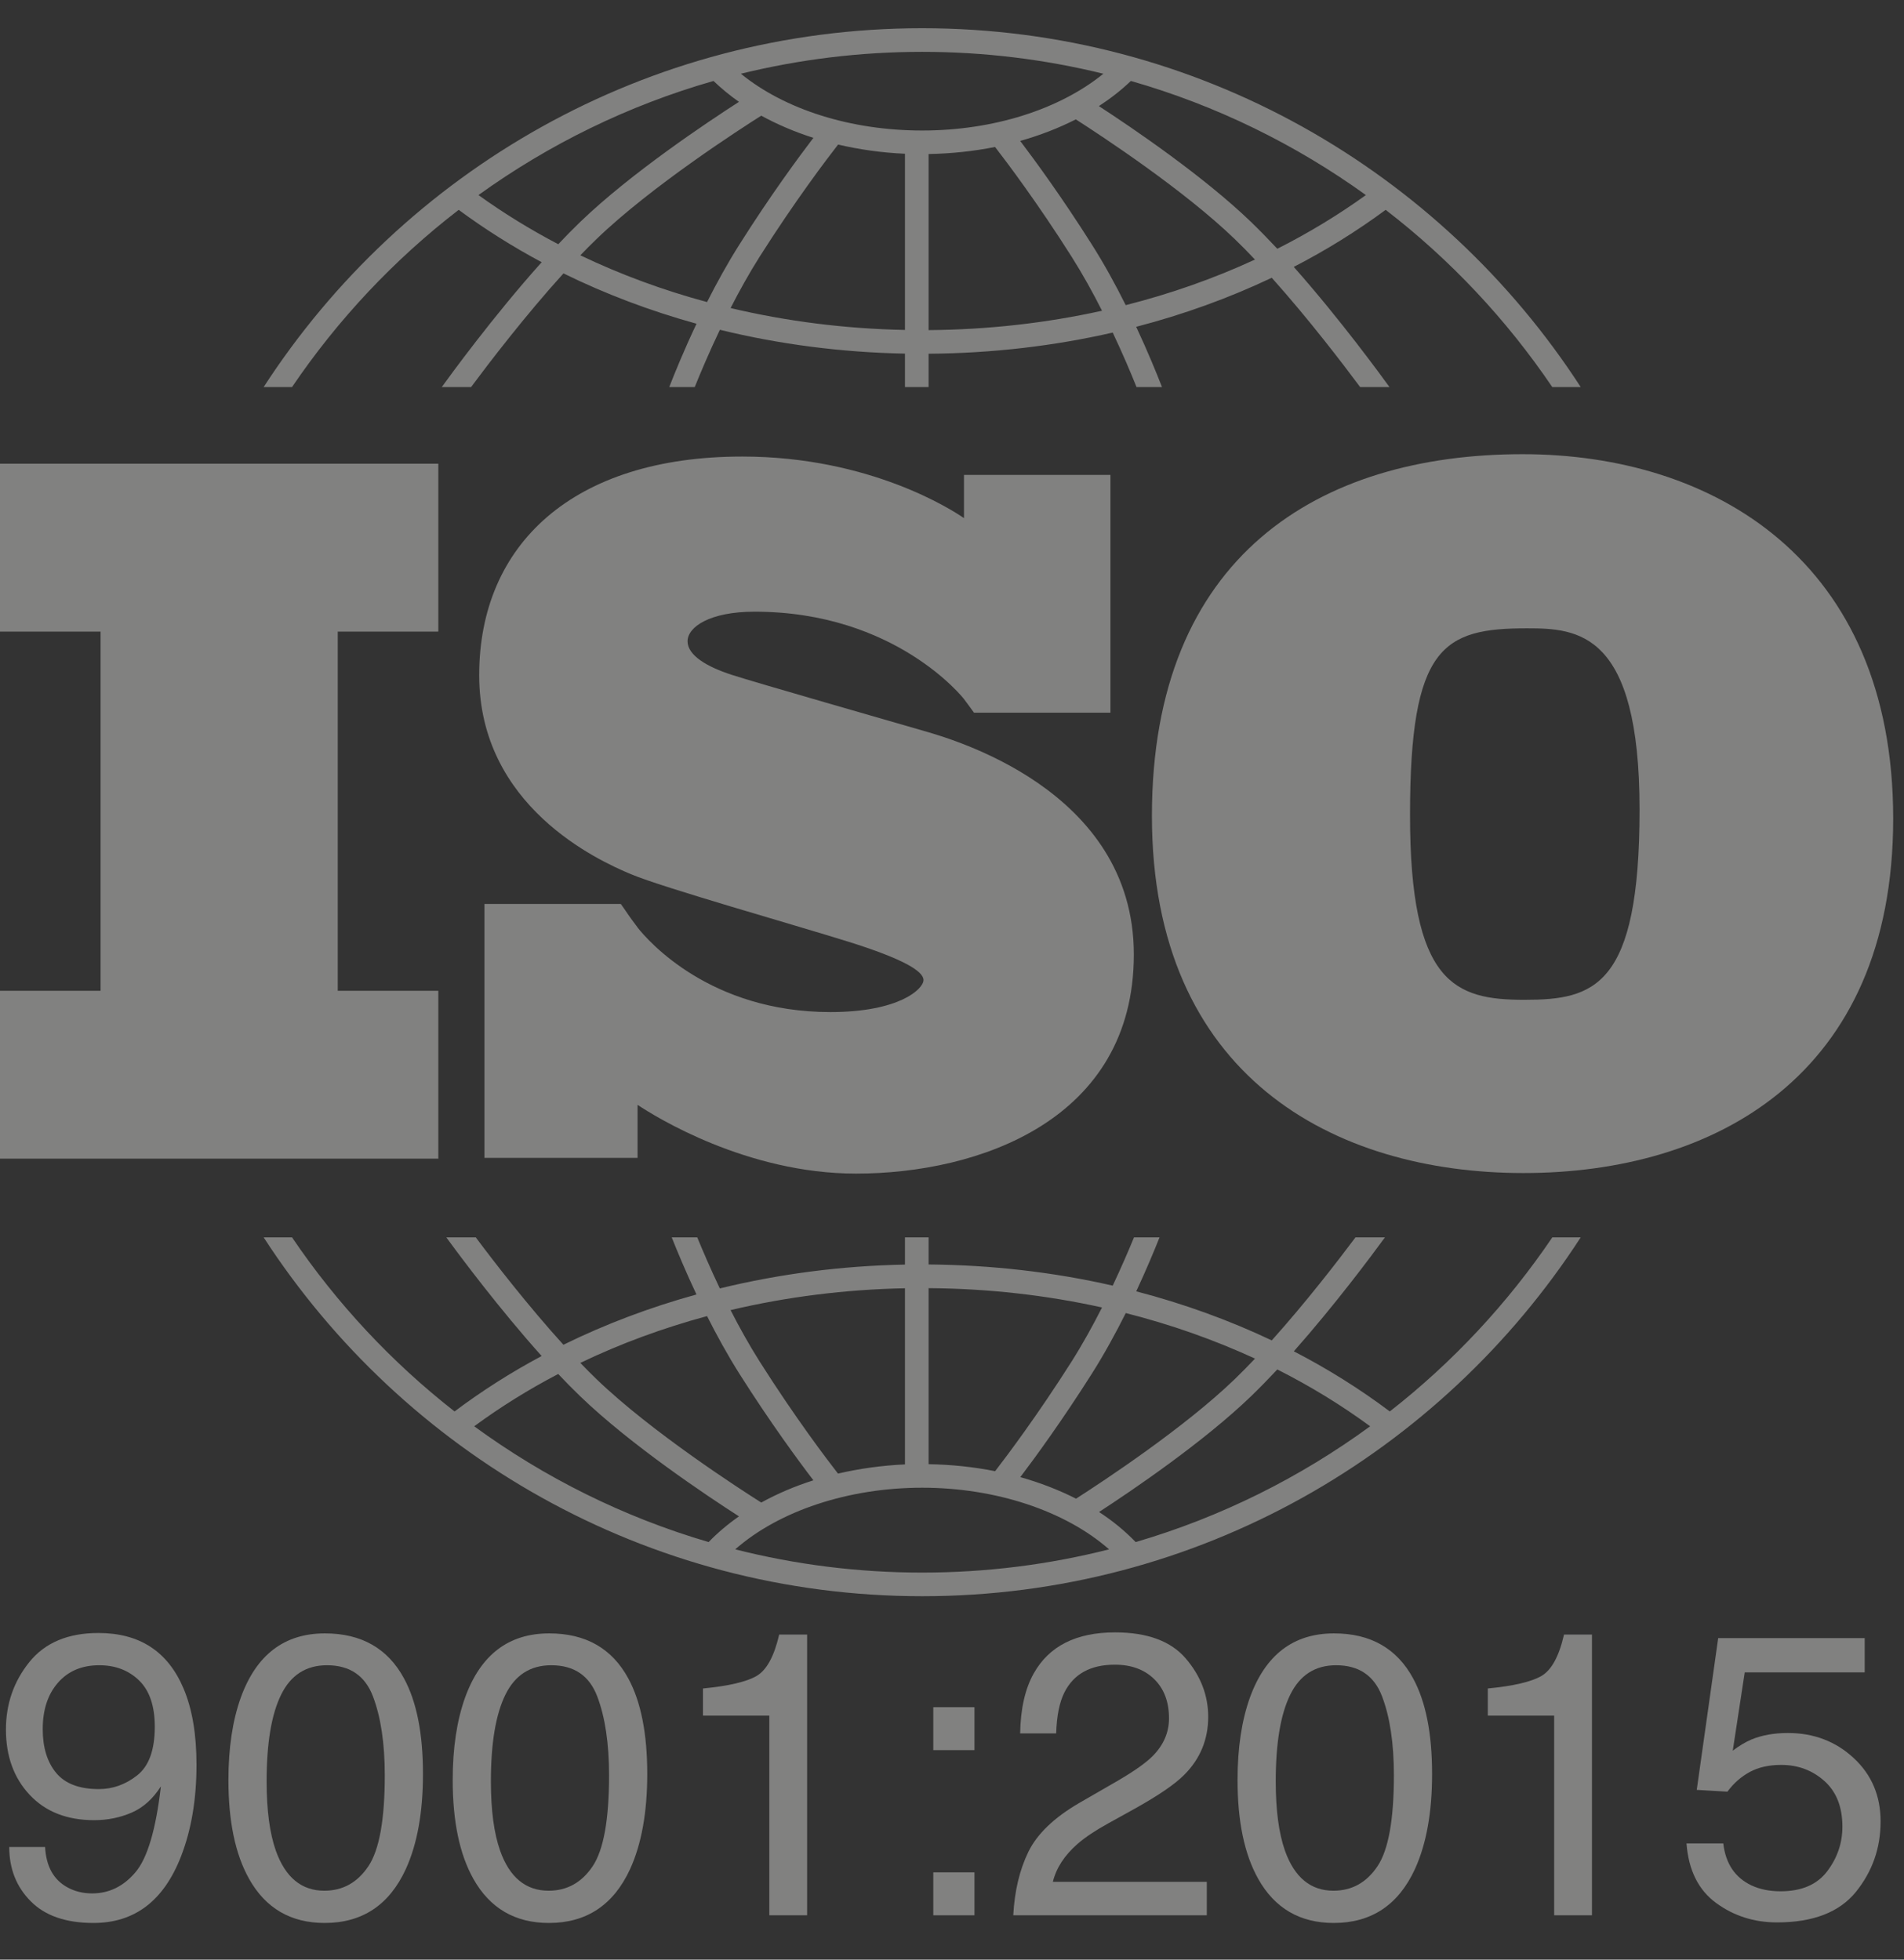
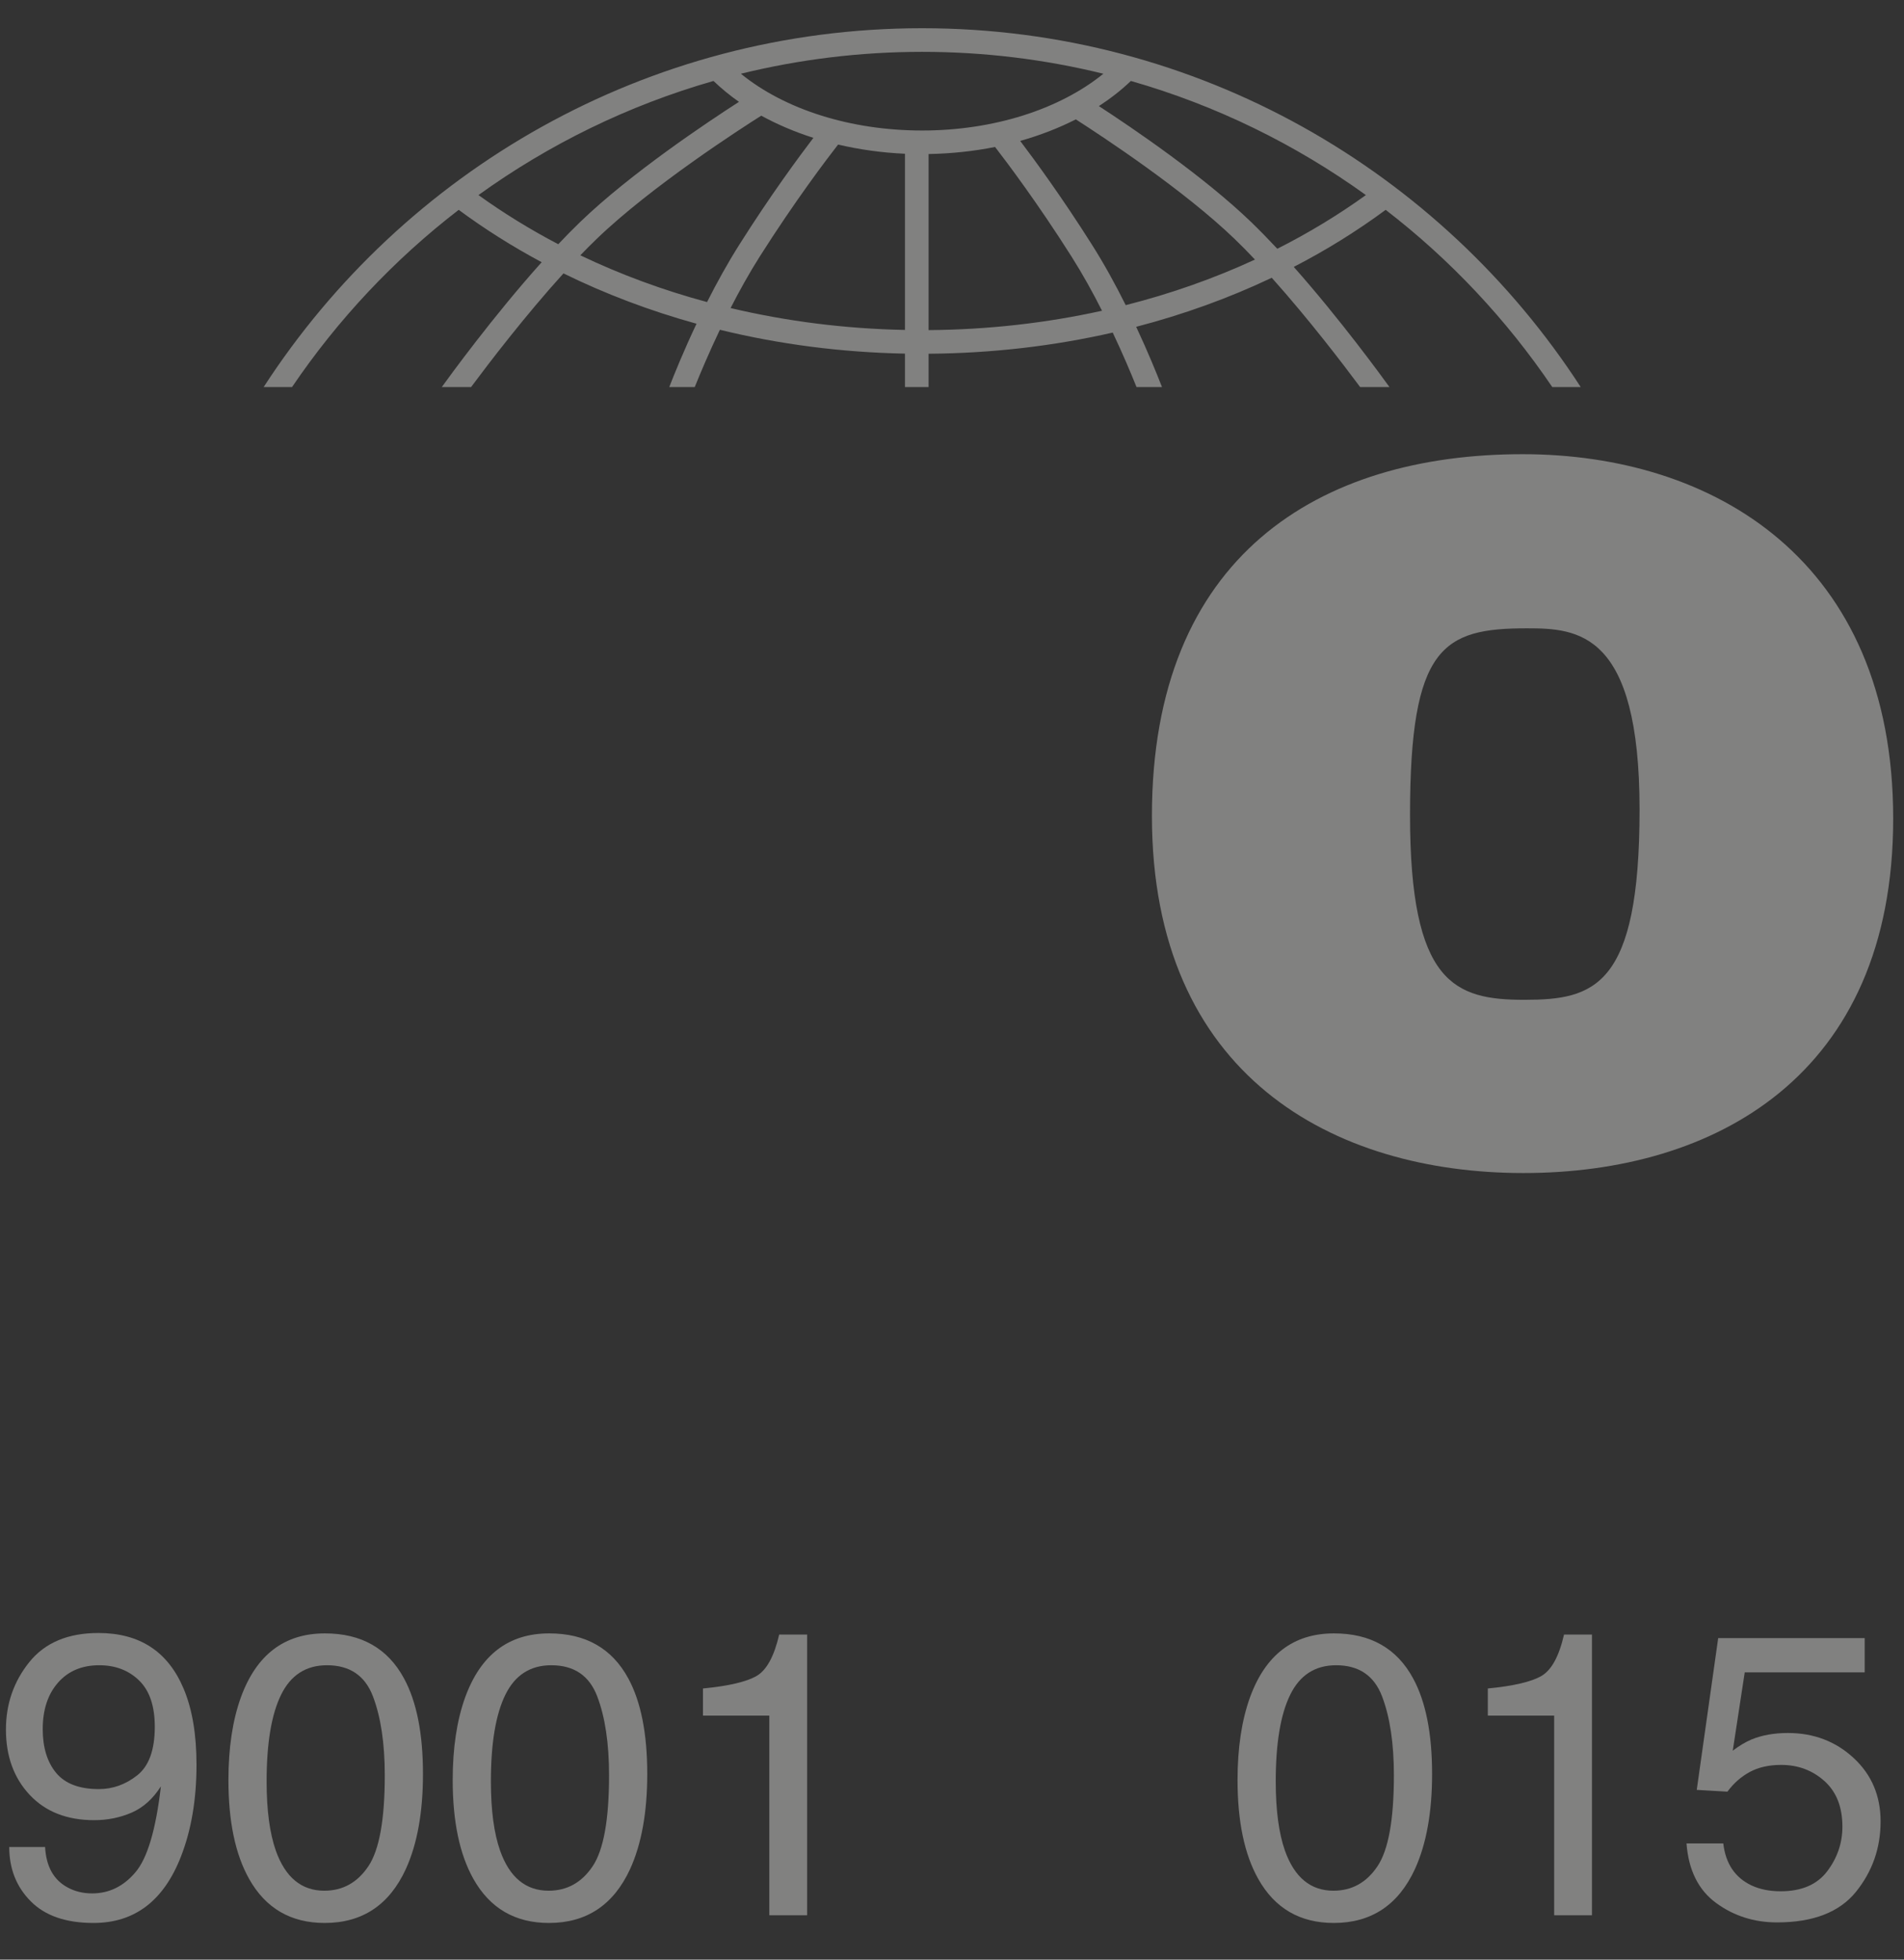
<svg xmlns="http://www.w3.org/2000/svg" width="34" height="35" viewBox="0 0 34 35" fill="none">
  <rect x="0" y="0" width="34" height="35" fill="#333333" stroke="none" />
  <g opacity="0.4">
-     <path d="M7.827 11.281V8.282H0V11.281H1.796V17.696H0V20.694H7.827V17.696H6.031V11.281H7.827Z" fill="#F6F5F3" />
-     <path d="M16.465 13.045C15.981 12.904 13.492 12.191 13.061 12.051C12.63 11.91 12.278 11.708 12.278 11.453C12.278 11.198 12.674 10.925 13.474 10.925C15.998 10.925 17.211 12.482 17.211 12.482C17.211 12.482 17.348 12.664 17.393 12.729H19.829V8.482H17.214V9.254C17.015 9.116 15.54 8.154 13.254 8.154C10.237 8.154 8.557 9.72 8.557 12.06C8.557 14.399 10.677 15.367 11.266 15.613C11.855 15.859 14.16 16.51 15.145 16.818C16.13 17.126 16.491 17.346 16.491 17.504C16.491 17.663 16.06 18.076 14.829 18.076C12.684 18.076 11.579 16.811 11.385 16.566V16.564C11.323 16.482 11.251 16.384 11.226 16.347C11.198 16.304 11.132 16.21 11.086 16.145H8.651V20.68H11.385V19.733C11.703 19.945 13.332 20.961 15.286 20.961C17.467 20.961 20.247 20.011 20.247 17.047C20.247 14.083 16.948 13.185 16.465 13.045Z" fill="#F6F5F3" />
    <path d="M27.189 8.112C23.552 8.112 20.57 9.93 20.57 14.572C20.57 19.213 23.808 20.951 27.205 20.951C30.602 20.951 33.807 19.229 33.807 14.62C33.807 10.01 30.602 8.112 27.189 8.112ZM27.221 17.857C25.977 17.857 25.179 17.57 25.179 14.556C25.179 11.541 25.769 11.222 27.269 11.222C28.178 11.222 29.278 11.286 29.278 14.46C29.278 17.634 28.465 17.857 27.221 17.857Z" fill="#F6F5F3" />
    <path d="M5.215 6.913C6.033 5.706 7.038 4.636 8.191 3.748C8.657 4.092 9.152 4.405 9.673 4.683C8.8 5.656 8.019 6.733 7.889 6.913H8.412C8.727 6.49 9.377 5.638 10.062 4.883C10.811 5.251 11.607 5.552 12.438 5.782C12.216 6.251 12.049 6.661 11.951 6.913H12.406C12.511 6.653 12.664 6.291 12.855 5.89C13.914 6.149 15.024 6.294 16.16 6.316V6.913H16.582V6.318C17.71 6.31 18.814 6.181 19.87 5.94C20.05 6.32 20.195 6.664 20.295 6.913H20.75C20.655 6.671 20.498 6.283 20.289 5.837C21.135 5.617 21.946 5.324 22.71 4.961C23.369 5.697 23.985 6.505 24.288 6.913H24.812C24.686 6.739 23.945 5.717 23.103 4.767C23.682 4.468 24.231 4.127 24.744 3.748C25.897 4.636 26.902 5.706 27.719 6.913H28.227C25.73 3.059 21.392 0.504 16.467 0.504C11.543 0.504 7.205 3.059 4.708 6.913H5.215V6.913ZM12.626 5.395C11.836 5.182 11.078 4.902 10.363 4.56C10.46 4.459 10.557 4.361 10.653 4.269C11.632 3.325 13.241 2.289 13.594 2.066C13.88 2.223 14.193 2.356 14.525 2.462C14.267 2.8 13.76 3.487 13.209 4.359C12.994 4.698 12.798 5.054 12.626 5.395ZM16.16 5.893C15.091 5.872 14.046 5.739 13.046 5.502C13.203 5.196 13.377 4.882 13.565 4.585C14.201 3.581 14.775 2.827 14.966 2.582C15.347 2.671 15.748 2.728 16.16 2.746V5.893ZM16.582 5.896V2.751C16.989 2.744 17.387 2.701 17.769 2.625C17.987 2.907 18.534 3.634 19.136 4.585C19.334 4.898 19.517 5.229 19.679 5.55C18.683 5.77 17.644 5.888 16.582 5.896ZM20.102 5.45C19.924 5.092 19.719 4.716 19.492 4.359C18.969 3.532 18.486 2.871 18.218 2.517C18.571 2.417 18.905 2.288 19.211 2.132C19.706 2.45 21.145 3.398 22.048 4.269C22.168 4.384 22.289 4.508 22.41 4.636C21.681 4.973 20.907 5.246 20.102 5.45ZM24.391 3.484C23.895 3.841 23.366 4.162 22.809 4.443C22.653 4.276 22.496 4.115 22.341 3.965C21.496 3.151 20.239 2.296 19.623 1.895C19.832 1.759 20.024 1.609 20.194 1.446C21.719 1.882 23.135 2.579 24.391 3.484ZM16.468 0.926C17.582 0.926 18.666 1.062 19.703 1.317C18.916 1.956 17.736 2.331 16.468 2.331C15.193 2.331 14.016 1.957 13.23 1.317C14.268 1.062 15.352 0.926 16.468 0.926ZM12.741 1.446C12.88 1.579 13.031 1.704 13.196 1.819C12.638 2.178 11.263 3.094 10.36 3.965C10.23 4.09 10.099 4.224 9.969 4.362C9.469 4.1 8.993 3.807 8.544 3.484C9.8 2.579 11.216 1.882 12.741 1.446Z" fill="#F6F5F3" />
-     <path d="M27.72 22.1C26.92 23.282 25.94 24.332 24.818 25.209C24.284 24.808 23.71 24.448 23.104 24.135C23.834 23.311 24.489 22.432 24.731 22.1H24.205C23.881 22.533 23.314 23.267 22.71 23.94C21.947 23.578 21.135 23.284 20.29 23.064C20.468 22.681 20.61 22.342 20.706 22.1H20.25C20.153 22.336 20.024 22.635 19.87 22.962C18.815 22.721 17.711 22.593 16.582 22.584V22.1H16.16V22.586C15.024 22.608 13.913 22.753 12.854 23.012C12.69 22.666 12.553 22.348 12.451 22.1H11.995C12.096 22.354 12.246 22.714 12.437 23.12C11.606 23.349 10.81 23.65 10.061 24.018C9.432 23.325 8.832 22.55 8.496 22.1H7.97C8.22 22.443 8.912 23.371 9.672 24.219C9.124 24.512 8.604 24.843 8.117 25.209C6.995 24.332 6.015 23.282 5.215 22.1H4.708C7.205 25.954 11.543 28.509 16.468 28.509C21.392 28.509 25.73 25.954 28.227 22.1H27.72V22.1ZM20.103 23.452C20.908 23.656 21.681 23.929 22.411 24.265C22.289 24.394 22.168 24.517 22.048 24.633C21.148 25.501 19.714 26.447 19.215 26.767C18.908 26.611 18.574 26.482 18.22 26.382C18.489 26.027 18.97 25.367 19.492 24.543C19.719 24.186 19.924 23.809 20.103 23.452ZM16.582 23.007C17.645 23.014 18.684 23.132 19.679 23.352C19.517 23.672 19.334 24.004 19.136 24.317C18.534 25.267 17.988 25.993 17.77 26.276C17.39 26.2 16.991 26.158 16.582 26.151V23.007H16.582ZM16.16 23.009V26.155C15.746 26.174 15.345 26.23 14.964 26.319C14.772 26.072 14.2 25.32 13.565 24.317C13.377 24.02 13.202 23.705 13.046 23.399C14.044 23.163 15.09 23.03 16.16 23.009ZM12.626 23.506C12.798 23.848 12.994 24.204 13.208 24.543C13.76 25.414 14.266 26.101 14.525 26.439C14.192 26.545 13.88 26.678 13.594 26.836C13.239 26.612 11.631 25.576 10.653 24.633C10.557 24.541 10.46 24.443 10.363 24.342C11.077 23.999 11.835 23.72 12.626 23.506ZM8.468 25.474C8.938 25.128 9.44 24.816 9.968 24.54C10.098 24.678 10.23 24.812 10.36 24.937C11.263 25.808 12.637 26.724 13.196 27.083C12.997 27.222 12.815 27.375 12.654 27.542C11.131 27.095 9.719 26.389 8.468 25.474ZM16.467 28.087C15.316 28.087 14.198 27.943 13.129 27.672C13.909 26.986 15.148 26.571 16.467 26.571C17.785 26.571 19.025 26.987 19.805 27.672C18.737 27.943 17.619 28.087 16.467 28.087ZM20.28 27.542C20.089 27.344 19.87 27.164 19.626 27.005C20.243 26.603 21.497 25.75 22.341 24.937C22.496 24.787 22.653 24.626 22.809 24.459C23.395 24.755 23.95 25.094 24.467 25.474C23.216 26.389 21.803 27.096 20.28 27.542Z" fill="#F6F5F3" />
    <path d="M0.805 32.987C0.824 33.337 0.959 33.578 1.21 33.712C1.339 33.782 1.484 33.817 1.646 33.817C1.948 33.817 2.206 33.691 2.419 33.439C2.633 33.187 2.784 32.676 2.873 31.905C2.732 32.127 2.558 32.284 2.351 32.374C2.143 32.464 1.92 32.509 1.681 32.509C1.196 32.509 0.812 32.358 0.529 32.056C0.247 31.754 0.106 31.366 0.106 30.89C0.106 30.434 0.245 30.032 0.524 29.685C0.803 29.339 1.214 29.166 1.758 29.166C2.492 29.166 2.998 29.496 3.277 30.156C3.432 30.52 3.509 30.974 3.509 31.52C3.509 32.136 3.417 32.682 3.232 33.157C2.924 33.949 2.404 34.345 1.67 34.345C1.178 34.345 0.804 34.216 0.549 33.958C0.293 33.7 0.165 33.377 0.165 32.988H0.805V32.987ZM2.453 31.706C2.66 31.541 2.764 31.253 2.764 30.841C2.764 30.471 2.671 30.196 2.484 30.014C2.298 29.833 2.061 29.742 1.772 29.742C1.463 29.742 1.217 29.846 1.036 30.053C0.854 30.26 0.763 30.537 0.763 30.883C0.763 31.211 0.843 31.471 1.002 31.664C1.162 31.857 1.416 31.954 1.765 31.954C2.016 31.954 2.245 31.871 2.453 31.706Z" fill="#F6F5F3" />
    <path d="M7.215 29.978C7.44 30.393 7.553 30.961 7.553 31.683C7.553 32.368 7.451 32.934 7.247 33.382C6.952 34.024 6.469 34.345 5.798 34.345C5.193 34.345 4.743 34.083 4.448 33.557C4.202 33.119 4.079 32.531 4.079 31.792C4.079 31.22 4.153 30.729 4.3 30.319C4.577 29.555 5.077 29.173 5.802 29.173C6.453 29.173 6.925 29.441 7.215 29.978ZM6.578 33.332C6.773 33.042 6.871 32.5 6.871 31.708C6.871 31.136 6.8 30.665 6.659 30.296C6.518 29.927 6.245 29.742 5.839 29.742C5.465 29.742 5.192 29.918 5.02 30.268C4.847 30.619 4.761 31.135 4.761 31.817C4.761 32.33 4.816 32.743 4.926 33.055C5.096 33.531 5.384 33.769 5.793 33.769C6.122 33.768 6.383 33.623 6.578 33.332Z" fill="#F6F5F3" />
    <path d="M11.22 29.978C11.445 30.393 11.558 30.961 11.558 31.683C11.558 32.368 11.456 32.934 11.252 33.382C10.956 34.024 10.473 34.345 9.803 34.345C9.198 34.345 8.748 34.083 8.453 33.557C8.207 33.119 8.084 32.531 8.084 31.792C8.084 31.22 8.158 30.729 8.305 30.319C8.582 29.555 9.082 29.173 9.807 29.173C10.458 29.173 10.929 29.441 11.22 29.978ZM10.583 33.332C10.778 33.042 10.876 32.5 10.876 31.708C10.876 31.136 10.805 30.665 10.664 30.296C10.523 29.927 10.25 29.742 9.844 29.742C9.47 29.742 9.197 29.918 9.025 30.268C8.852 30.619 8.766 31.135 8.766 31.817C8.766 32.33 8.821 32.743 8.931 33.055C9.1 33.531 9.389 33.769 9.798 33.769C10.127 33.768 10.388 33.623 10.583 33.332Z" fill="#F6F5F3" />
    <path d="M12.553 30.642V30.157C13.01 30.113 13.329 30.038 13.509 29.934C13.69 29.83 13.824 29.583 13.914 29.194H14.413V34.208H13.738V30.642H12.553V30.642Z" fill="#F6F5F3" />
-     <path d="M16.666 30.491H17.401V31.258H16.666V30.491ZM16.666 33.441H17.401V34.208H16.666V33.441Z" fill="#F6F5F3" />
-     <path d="M18.363 33.076C18.519 32.755 18.823 32.463 19.275 32.2L19.951 31.81C20.253 31.634 20.465 31.484 20.587 31.36C20.779 31.165 20.875 30.941 20.875 30.69C20.875 30.396 20.787 30.163 20.612 29.991C20.436 29.818 20.201 29.732 19.908 29.732C19.475 29.732 19.175 29.896 19.008 30.226C18.919 30.402 18.87 30.646 18.86 30.959H18.217C18.224 30.521 18.305 30.163 18.46 29.887C18.734 29.399 19.218 29.155 19.912 29.155C20.488 29.155 20.91 29.311 21.176 29.623C21.442 29.935 21.575 30.282 21.575 30.664C21.575 31.067 21.433 31.412 21.149 31.697C20.985 31.864 20.691 32.065 20.267 32.302L19.785 32.569C19.555 32.696 19.375 32.817 19.244 32.931C19.009 33.136 18.862 33.362 18.801 33.61H21.55V34.208H18.094C18.117 33.774 18.207 33.397 18.363 33.076Z" fill="#F6F5F3" />
    <path d="M25.235 29.978C25.46 30.393 25.573 30.961 25.573 31.683C25.573 32.368 25.471 32.934 25.267 33.382C24.971 34.024 24.488 34.345 23.818 34.345C23.213 34.345 22.763 34.083 22.468 33.557C22.222 33.119 22.099 32.531 22.099 31.792C22.099 31.22 22.173 30.729 22.32 30.319C22.597 29.555 23.097 29.173 23.822 29.173C24.473 29.173 24.945 29.441 25.235 29.978ZM24.598 33.332C24.793 33.042 24.891 32.5 24.891 31.708C24.891 31.136 24.82 30.665 24.679 30.296C24.538 29.927 24.265 29.742 23.859 29.742C23.485 29.742 23.212 29.918 23.04 30.268C22.867 30.619 22.781 31.135 22.781 31.817C22.781 32.33 22.836 32.743 22.946 33.055C23.116 33.531 23.404 33.769 23.813 33.769C24.142 33.768 24.403 33.623 24.598 33.332Z" fill="#F6F5F3" />
    <path d="M26.568 30.642V30.157C27.025 30.113 27.344 30.038 27.524 29.934C27.705 29.83 27.84 29.583 27.929 29.194H28.428V34.208H27.753V30.642H26.568V30.642Z" fill="#F6F5F3" />
    <path d="M30.773 32.925C30.815 33.286 30.983 33.535 31.276 33.674C31.426 33.744 31.599 33.779 31.796 33.779C32.171 33.779 32.449 33.66 32.63 33.42C32.81 33.181 32.9 32.916 32.9 32.626C32.9 32.274 32.793 32.002 32.579 31.81C32.364 31.618 32.107 31.522 31.807 31.522C31.589 31.522 31.402 31.564 31.246 31.648C31.09 31.733 30.957 31.85 30.847 32L30.299 31.968L30.682 29.257H33.298V29.869H31.156L30.942 31.268C31.059 31.179 31.17 31.113 31.276 31.068C31.463 30.991 31.68 30.952 31.926 30.952C32.388 30.952 32.78 31.101 33.101 31.399C33.422 31.696 33.582 32.074 33.582 32.531C33.582 33.007 33.435 33.426 33.141 33.79C32.847 34.153 32.377 34.335 31.733 34.335C31.323 34.335 30.96 34.219 30.645 33.988C30.329 33.757 30.153 33.403 30.116 32.925H30.773V32.925Z" fill="#F6F5F3" />
  </g>
</svg>